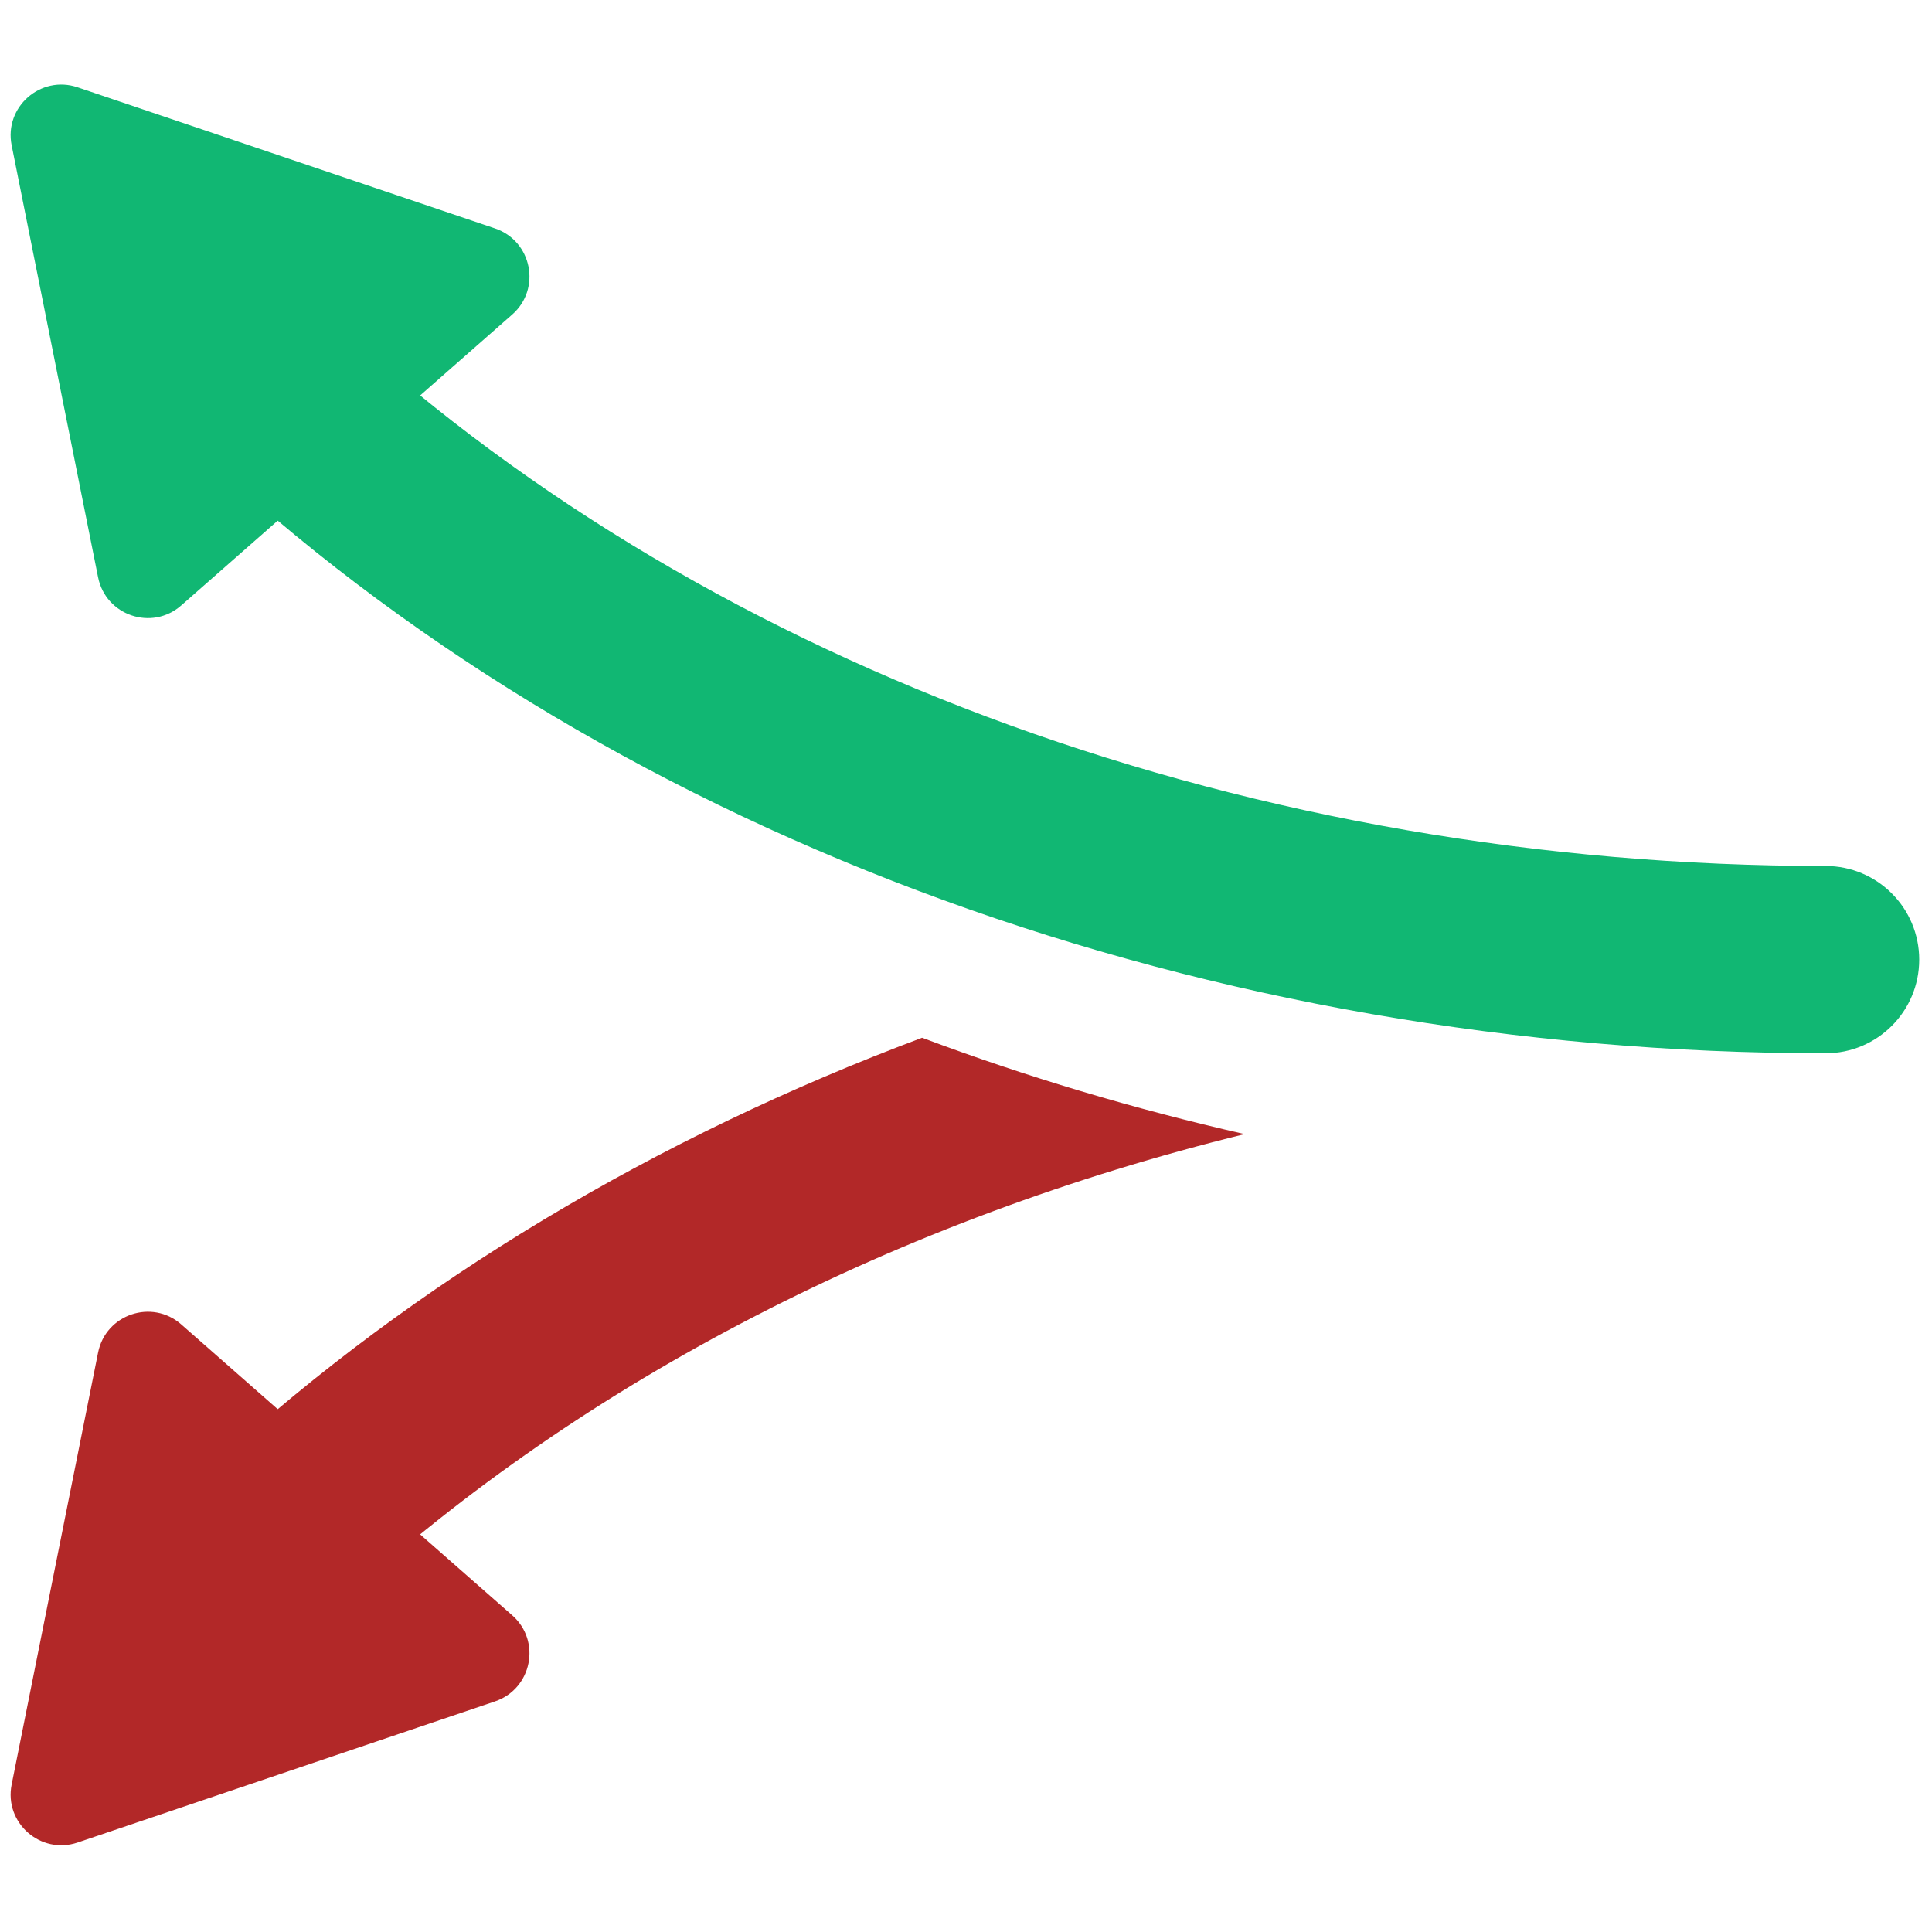
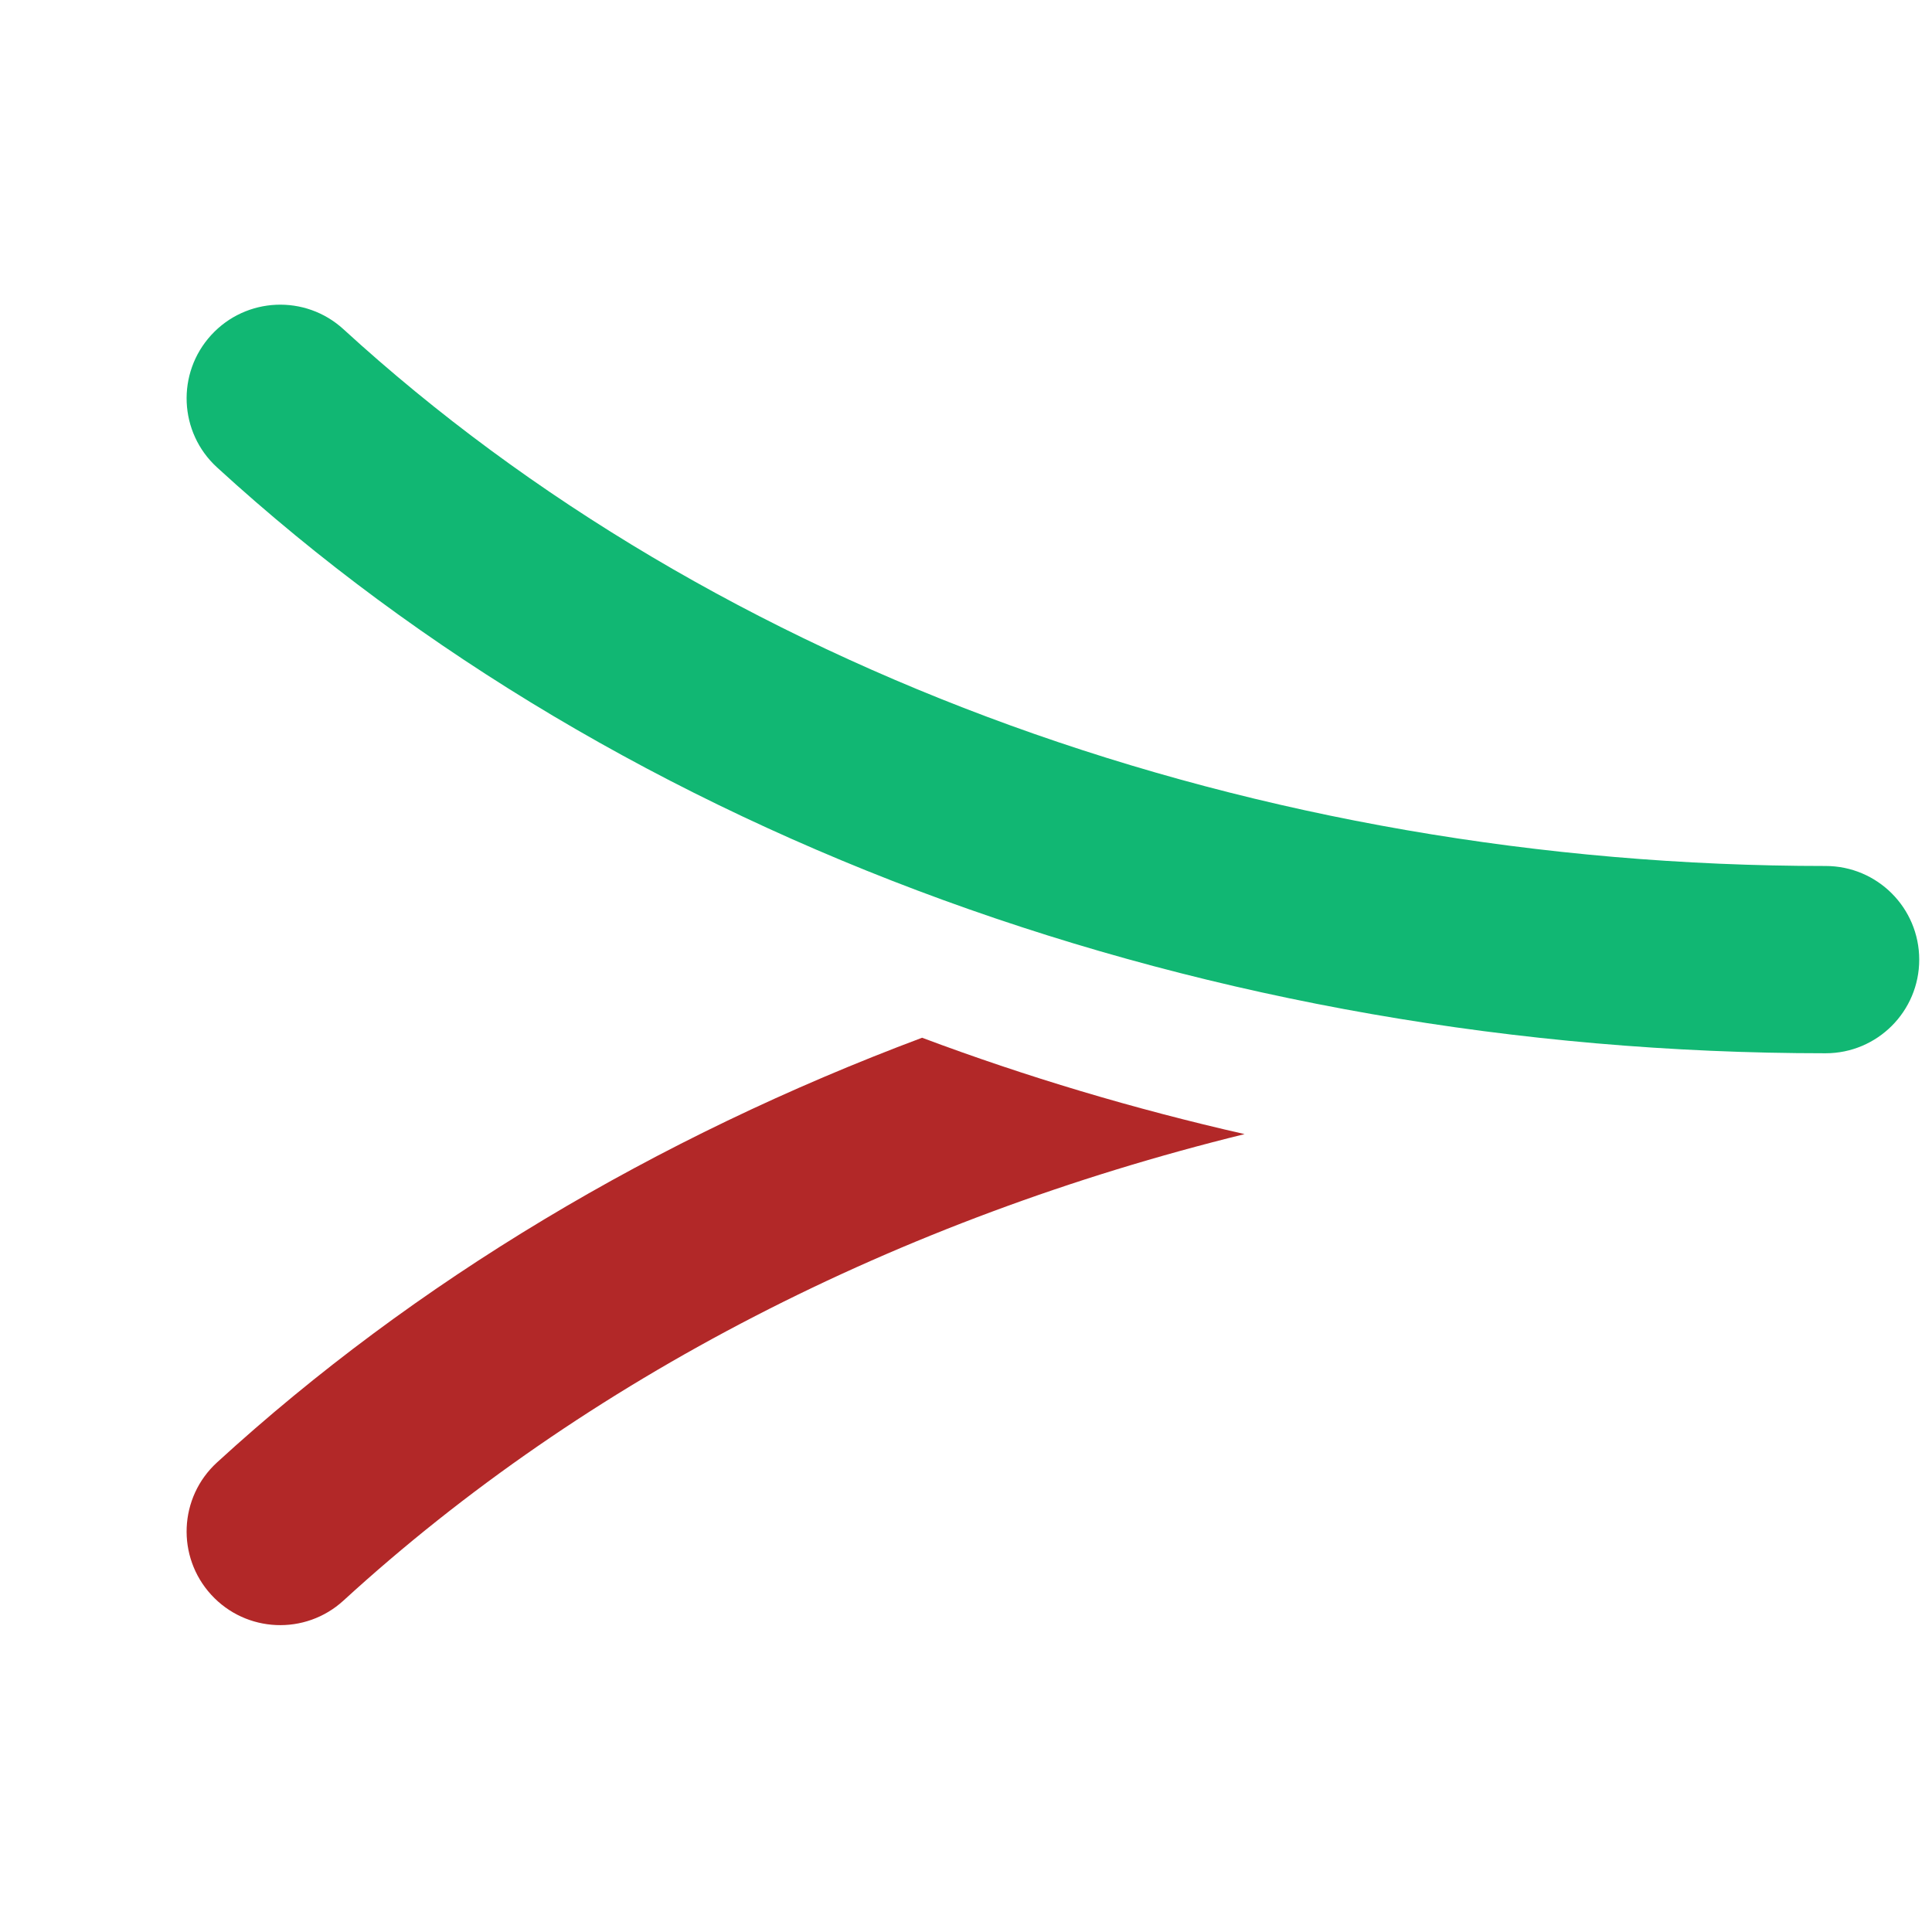
<svg xmlns="http://www.w3.org/2000/svg" version="1.1" width="256" height="256" viewBox="0 0 256 256" xml:space="preserve">
  <defs>
</defs>
  <g style="stroke: none; stroke-width: 0; stroke-dasharray: none; stroke-linecap: butt; stroke-linejoin: miter; stroke-miterlimit: 10; fill: none; fill-rule: nonzero; opacity: 1;" transform="translate(1.407 1.407) scale(2.81 2.81)">
-     <path d="M 90 44.751 c 0 2.439 -1.977 4.415 -4.415 4.415 c -29.028 0 -56.676 -10.07 -75.852 -27.627 c -1.8 -1.647 -1.921 -4.44 -0.275 -6.239 c 1.647 -1.799 4.439 -1.921 6.238 -0.275 c 17.568 16.085 43.041 25.31 69.889 25.31 C 88.023 40.335 90 42.312 90 44.751 z" style="stroke: none; stroke-width: 1; stroke-dasharray: none; stroke-linecap: butt; stroke-linejoin: miter; stroke-miterlimit: 10; fill: rgb(17,183,115); fill-rule: nonzero; opacity: 1;" transform=" matrix(1 0 0 1 0 0) " stroke-linecap="round" />
-     <path d="M 4.124 26.721 L 0.048 6.35 c -0.361 -1.804 1.367 -3.323 3.11 -2.734 l 19.682 6.655 c 1.743 0.59 2.195 2.845 0.813 4.06 L 8.046 28.048 C 6.664 29.263 4.485 28.526 4.124 26.721 z" style="stroke: none; stroke-width: 1; stroke-dasharray: none; stroke-linecap: butt; stroke-linejoin: miter; stroke-miterlimit: 10; fill: rgb(17,183,115); fill-rule: nonzero; opacity: 1;" transform=" matrix(1 0 0 1 0 0) " stroke-linecap="round" />
-     <path d="M 4.124 63.279 L 0.048 83.65 c -0.361 1.804 1.367 3.323 3.11 2.734 l 19.682 -6.655 c 1.743 -0.59 2.195 -2.845 0.813 -4.06 L 8.046 61.952 C 6.664 60.737 4.485 61.474 4.124 63.279 z" style="stroke: none; stroke-width: 1; stroke-dasharray: none; stroke-linecap: butt; stroke-linejoin: miter; stroke-miterlimit: 10; fill: rgb(178,40,40); fill-rule: nonzero; opacity: 1;" transform=" matrix(1 0 0 1 0 0) " stroke-linecap="round" />
+     <path d="M 90 44.751 c 0 2.439 -1.977 4.415 -4.415 4.415 c -29.028 0 -56.676 -10.07 -75.852 -27.627 c -1.8 -1.647 -1.921 -4.44 -0.275 -6.239 c 1.647 -1.799 4.439 -1.921 6.238 -0.275 c 17.568 16.085 43.041 25.31 69.889 25.31 C 88.023 40.335 90 42.312 90 44.751 " style="stroke: none; stroke-width: 1; stroke-dasharray: none; stroke-linecap: butt; stroke-linejoin: miter; stroke-miterlimit: 10; fill: rgb(17,183,115); fill-rule: nonzero; opacity: 1;" transform=" matrix(1 0 0 1 0 0) " stroke-linecap="round" />
    <path d="M 42.98 48.434 C 30.434 53.135 19.076 59.906 9.733 68.46 c -1.8 1.647 -1.921 4.44 -0.275 6.239 c 1.647 1.799 4.439 1.921 6.238 0.275 C 27.114 64.52 41.883 56.987 58.188 52.978 C 52.969 51.792 47.884 50.272 42.98 48.434 z" style="stroke: none; stroke-width: 1; stroke-dasharray: none; stroke-linecap: butt; stroke-linejoin: miter; stroke-miterlimit: 10; fill: rgb(178,40,40); fill-rule: nonzero; opacity: 1;" transform=" matrix(1 0 0 1 0 0) " stroke-linecap="round" />
  </g>
</svg>